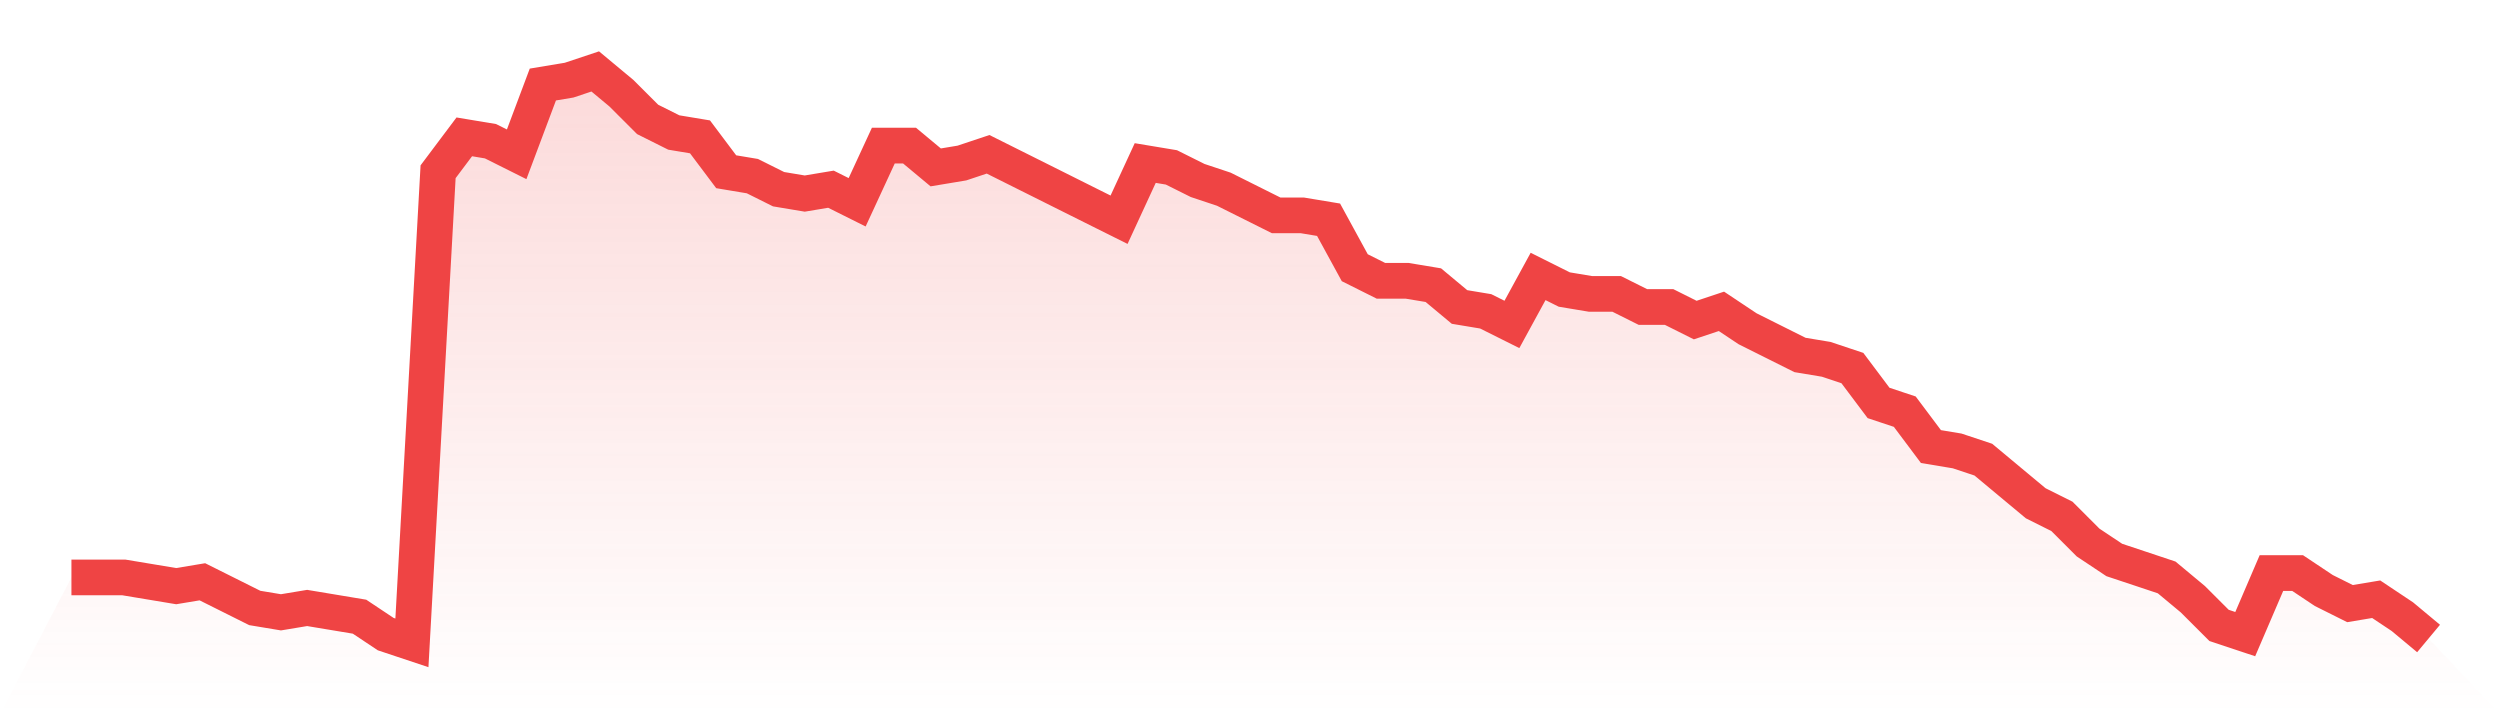
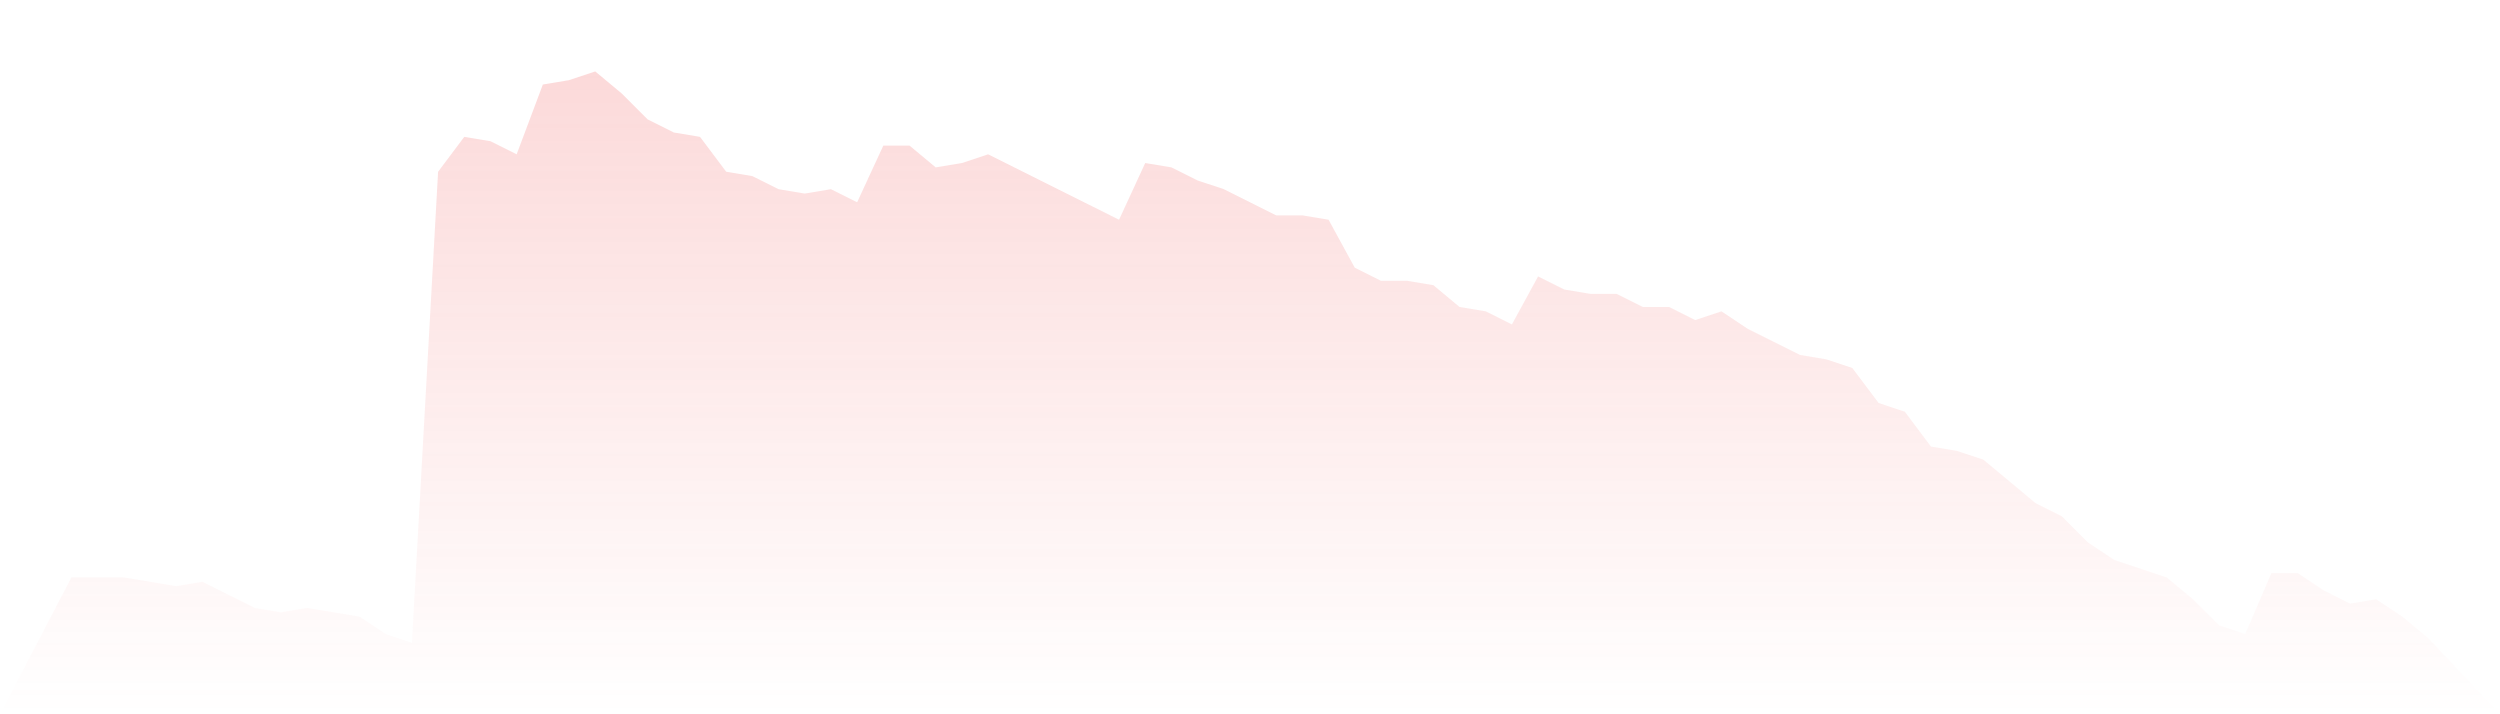
<svg xmlns="http://www.w3.org/2000/svg" viewBox="0 0 140 40">
  <defs>
    <linearGradient id="gradient" x1="0" x2="0" y1="0" y2="1">
      <stop offset="0%" stop-color="#ef4444" stop-opacity="0.2" />
      <stop offset="100%" stop-color="#ef4444" stop-opacity="0" />
    </linearGradient>
  </defs>
  <path d="M4,32.336 L4,32.336 L5.467,32.336 L6.933,32.336 L8.4,32.58 L9.867,32.824 L11.333,32.58 L12.8,33.313 L14.267,34.046 L15.733,34.29 L17.2,34.046 L18.667,34.29 L20.133,34.534 L21.6,35.511 L23.067,36 L24.533,9.618 L26,7.664 L27.467,7.908 L28.933,8.641 L30.4,4.733 L31.867,4.489 L33.333,4 L34.8,5.221 L36.267,6.687 L37.733,7.42 L39.2,7.664 L40.667,9.618 L42.133,9.863 L43.6,10.595 L45.067,10.84 L46.533,10.595 L48,11.328 L49.467,8.153 L50.933,8.153 L52.4,9.374 L53.867,9.13 L55.333,8.641 L56.8,9.374 L58.267,10.107 L59.733,10.84 L61.2,11.573 L62.667,12.305 L64.133,9.13 L65.6,9.374 L67.067,10.107 L68.533,10.595 L70,11.328 L71.467,12.061 L72.933,12.061 L74.4,12.305 L75.867,14.992 L77.333,15.725 L78.8,15.725 L80.267,15.969 L81.733,17.191 L83.2,17.435 L84.667,18.168 L86.133,15.481 L87.6,16.214 L89.067,16.458 L90.533,16.458 L92,17.191 L93.467,17.191 L94.933,17.924 L96.4,17.435 L97.867,18.412 L99.333,19.145 L100.8,19.878 L102.267,20.122 L103.733,20.611 L105.2,22.565 L106.667,23.053 L108.133,25.008 L109.6,25.252 L111.067,25.74 L112.533,26.962 L114,28.183 L115.467,28.916 L116.933,30.382 L118.4,31.359 L119.867,31.847 L121.333,32.336 L122.8,33.557 L124.267,35.023 L125.733,35.511 L127.2,32.092 L128.667,32.092 L130.133,33.069 L131.6,33.802 L133.067,33.557 L134.533,34.534 L136,35.756 L140,40 L0,40 z" fill="url(#gradient)" />
-   <path d="M4,32.336 L4,32.336 L5.467,32.336 L6.933,32.336 L8.4,32.58 L9.867,32.824 L11.333,32.58 L12.8,33.313 L14.267,34.046 L15.733,34.29 L17.2,34.046 L18.667,34.29 L20.133,34.534 L21.6,35.511 L23.067,36 L24.533,9.618 L26,7.664 L27.467,7.908 L28.933,8.641 L30.4,4.733 L31.867,4.489 L33.333,4 L34.8,5.221 L36.267,6.687 L37.733,7.42 L39.2,7.664 L40.667,9.618 L42.133,9.863 L43.6,10.595 L45.067,10.84 L46.533,10.595 L48,11.328 L49.467,8.153 L50.933,8.153 L52.4,9.374 L53.867,9.13 L55.333,8.641 L56.8,9.374 L58.267,10.107 L59.733,10.84 L61.2,11.573 L62.667,12.305 L64.133,9.13 L65.6,9.374 L67.067,10.107 L68.533,10.595 L70,11.328 L71.467,12.061 L72.933,12.061 L74.4,12.305 L75.867,14.992 L77.333,15.725 L78.8,15.725 L80.267,15.969 L81.733,17.191 L83.2,17.435 L84.667,18.168 L86.133,15.481 L87.6,16.214 L89.067,16.458 L90.533,16.458 L92,17.191 L93.467,17.191 L94.933,17.924 L96.4,17.435 L97.867,18.412 L99.333,19.145 L100.8,19.878 L102.267,20.122 L103.733,20.611 L105.2,22.565 L106.667,23.053 L108.133,25.008 L109.6,25.252 L111.067,25.74 L112.533,26.962 L114,28.183 L115.467,28.916 L116.933,30.382 L118.4,31.359 L119.867,31.847 L121.333,32.336 L122.8,33.557 L124.267,35.023 L125.733,35.511 L127.2,32.092 L128.667,32.092 L130.133,33.069 L131.6,33.802 L133.067,33.557 L134.533,34.534 L136,35.756" fill="none" stroke="#ef4444" stroke-width="2" />
</svg>